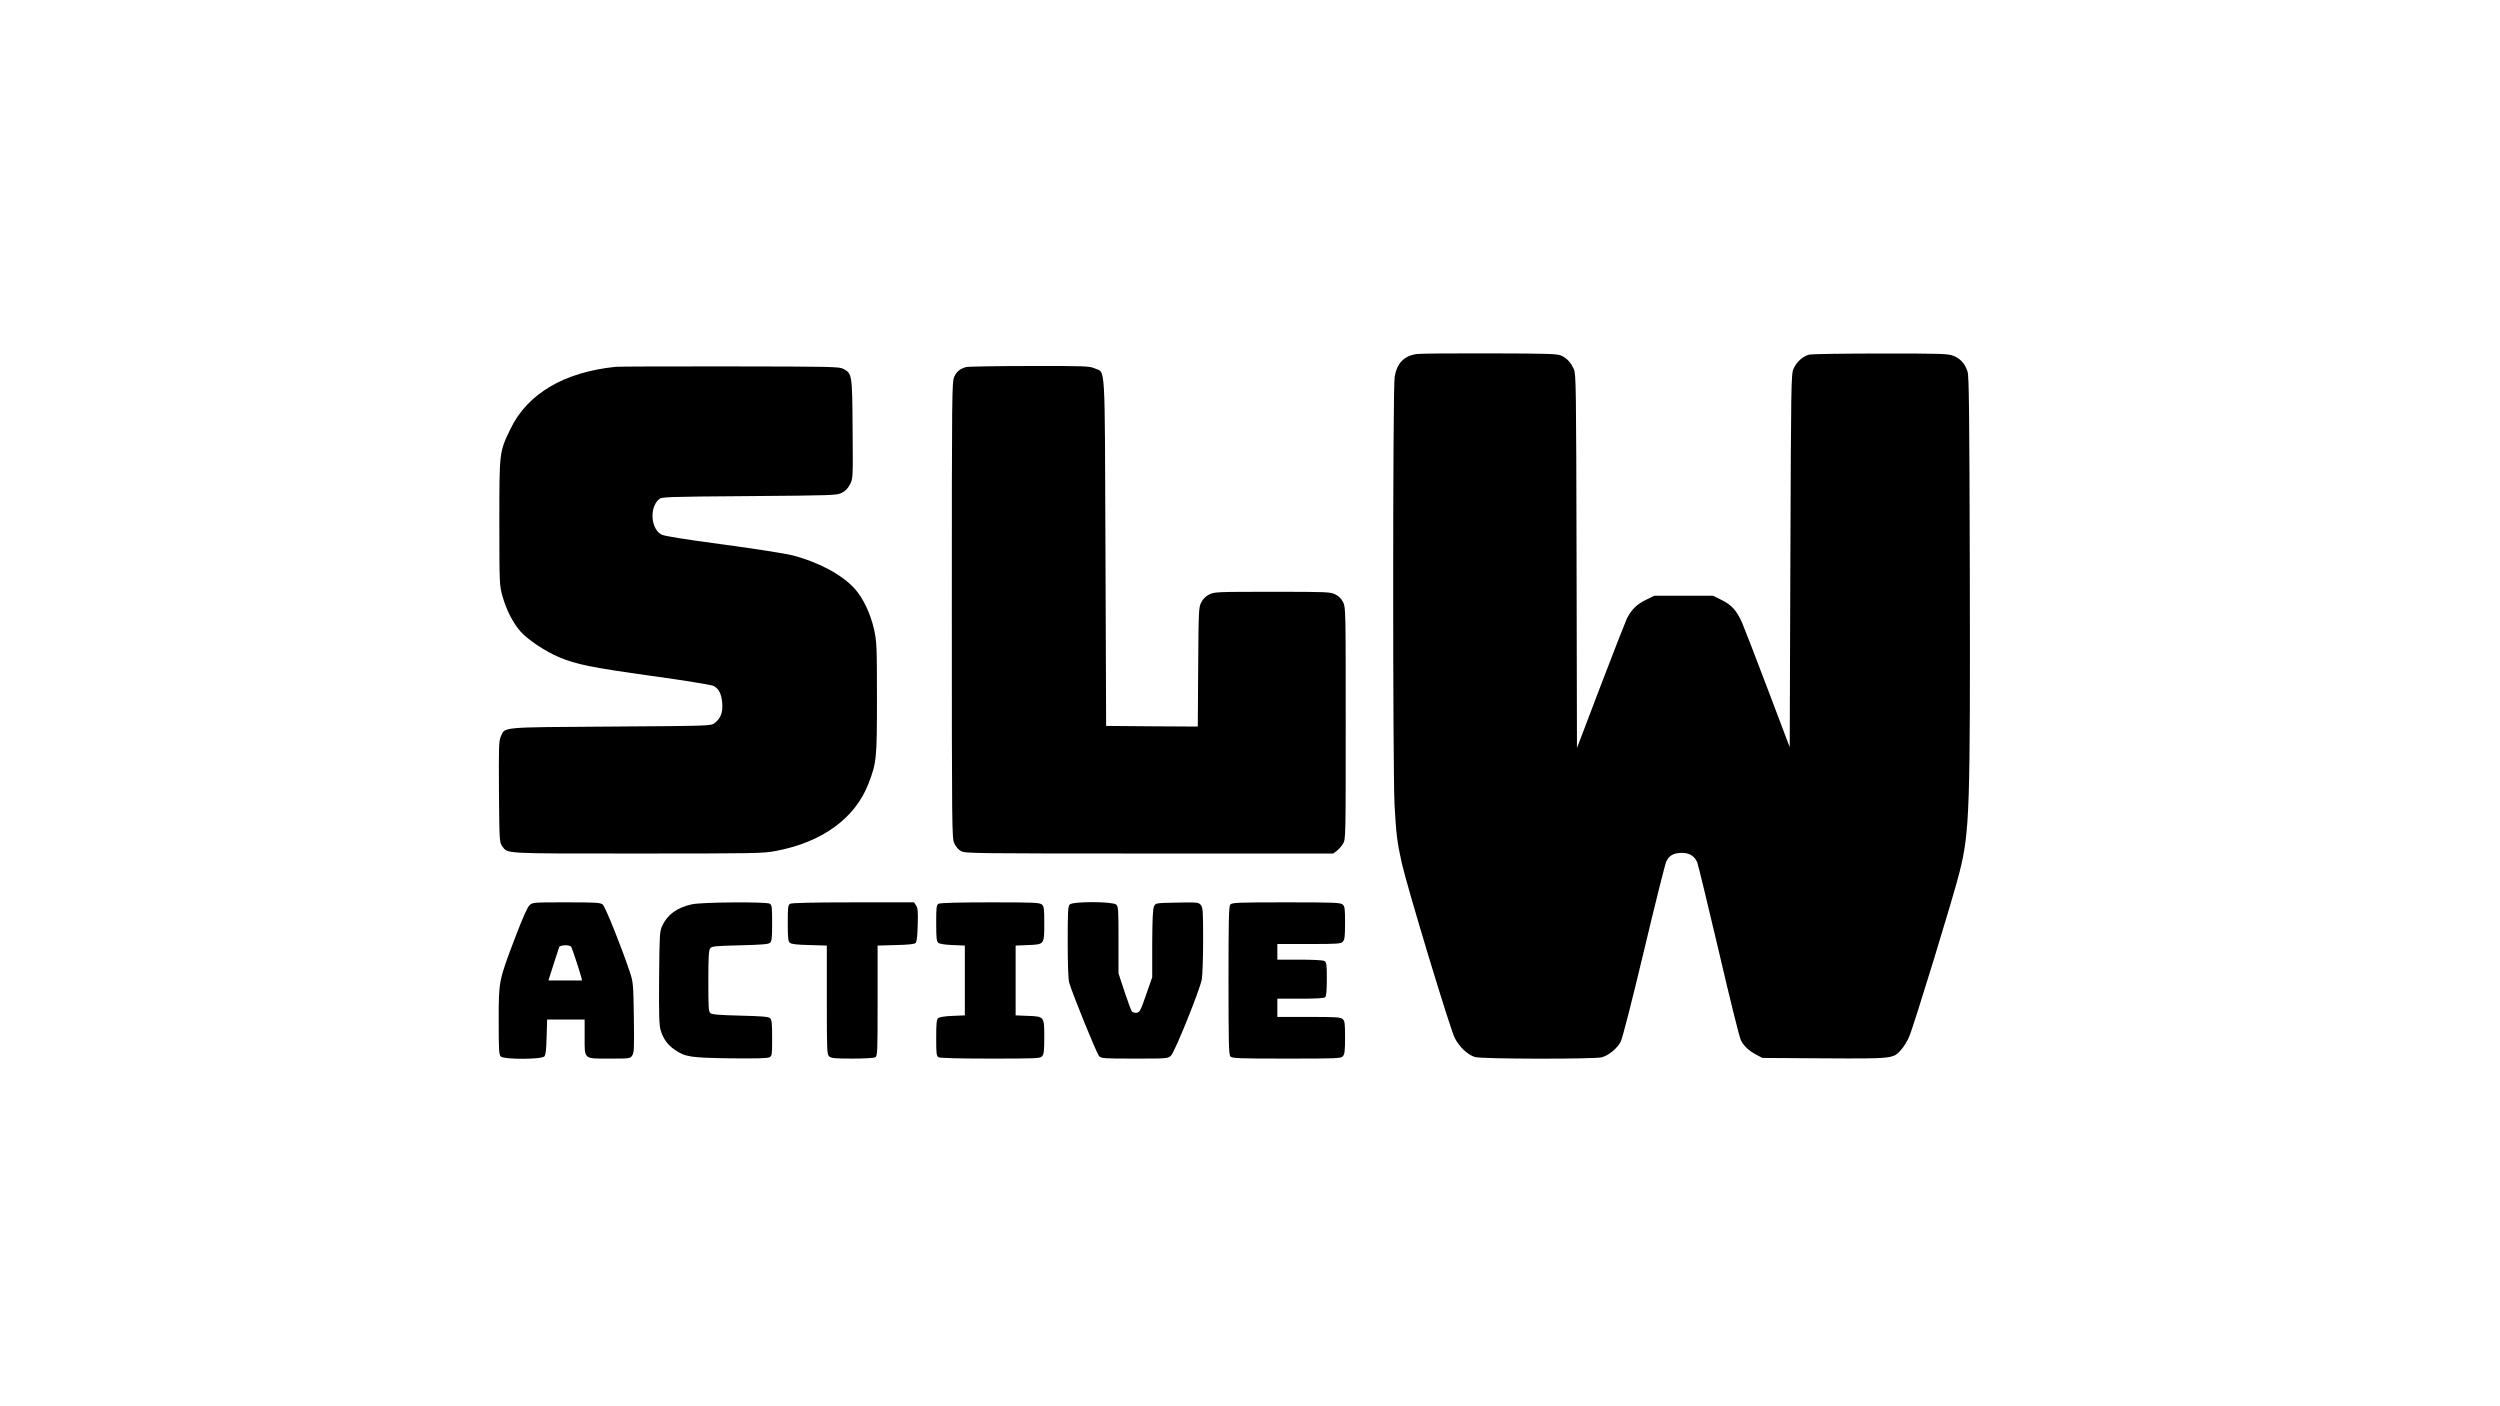
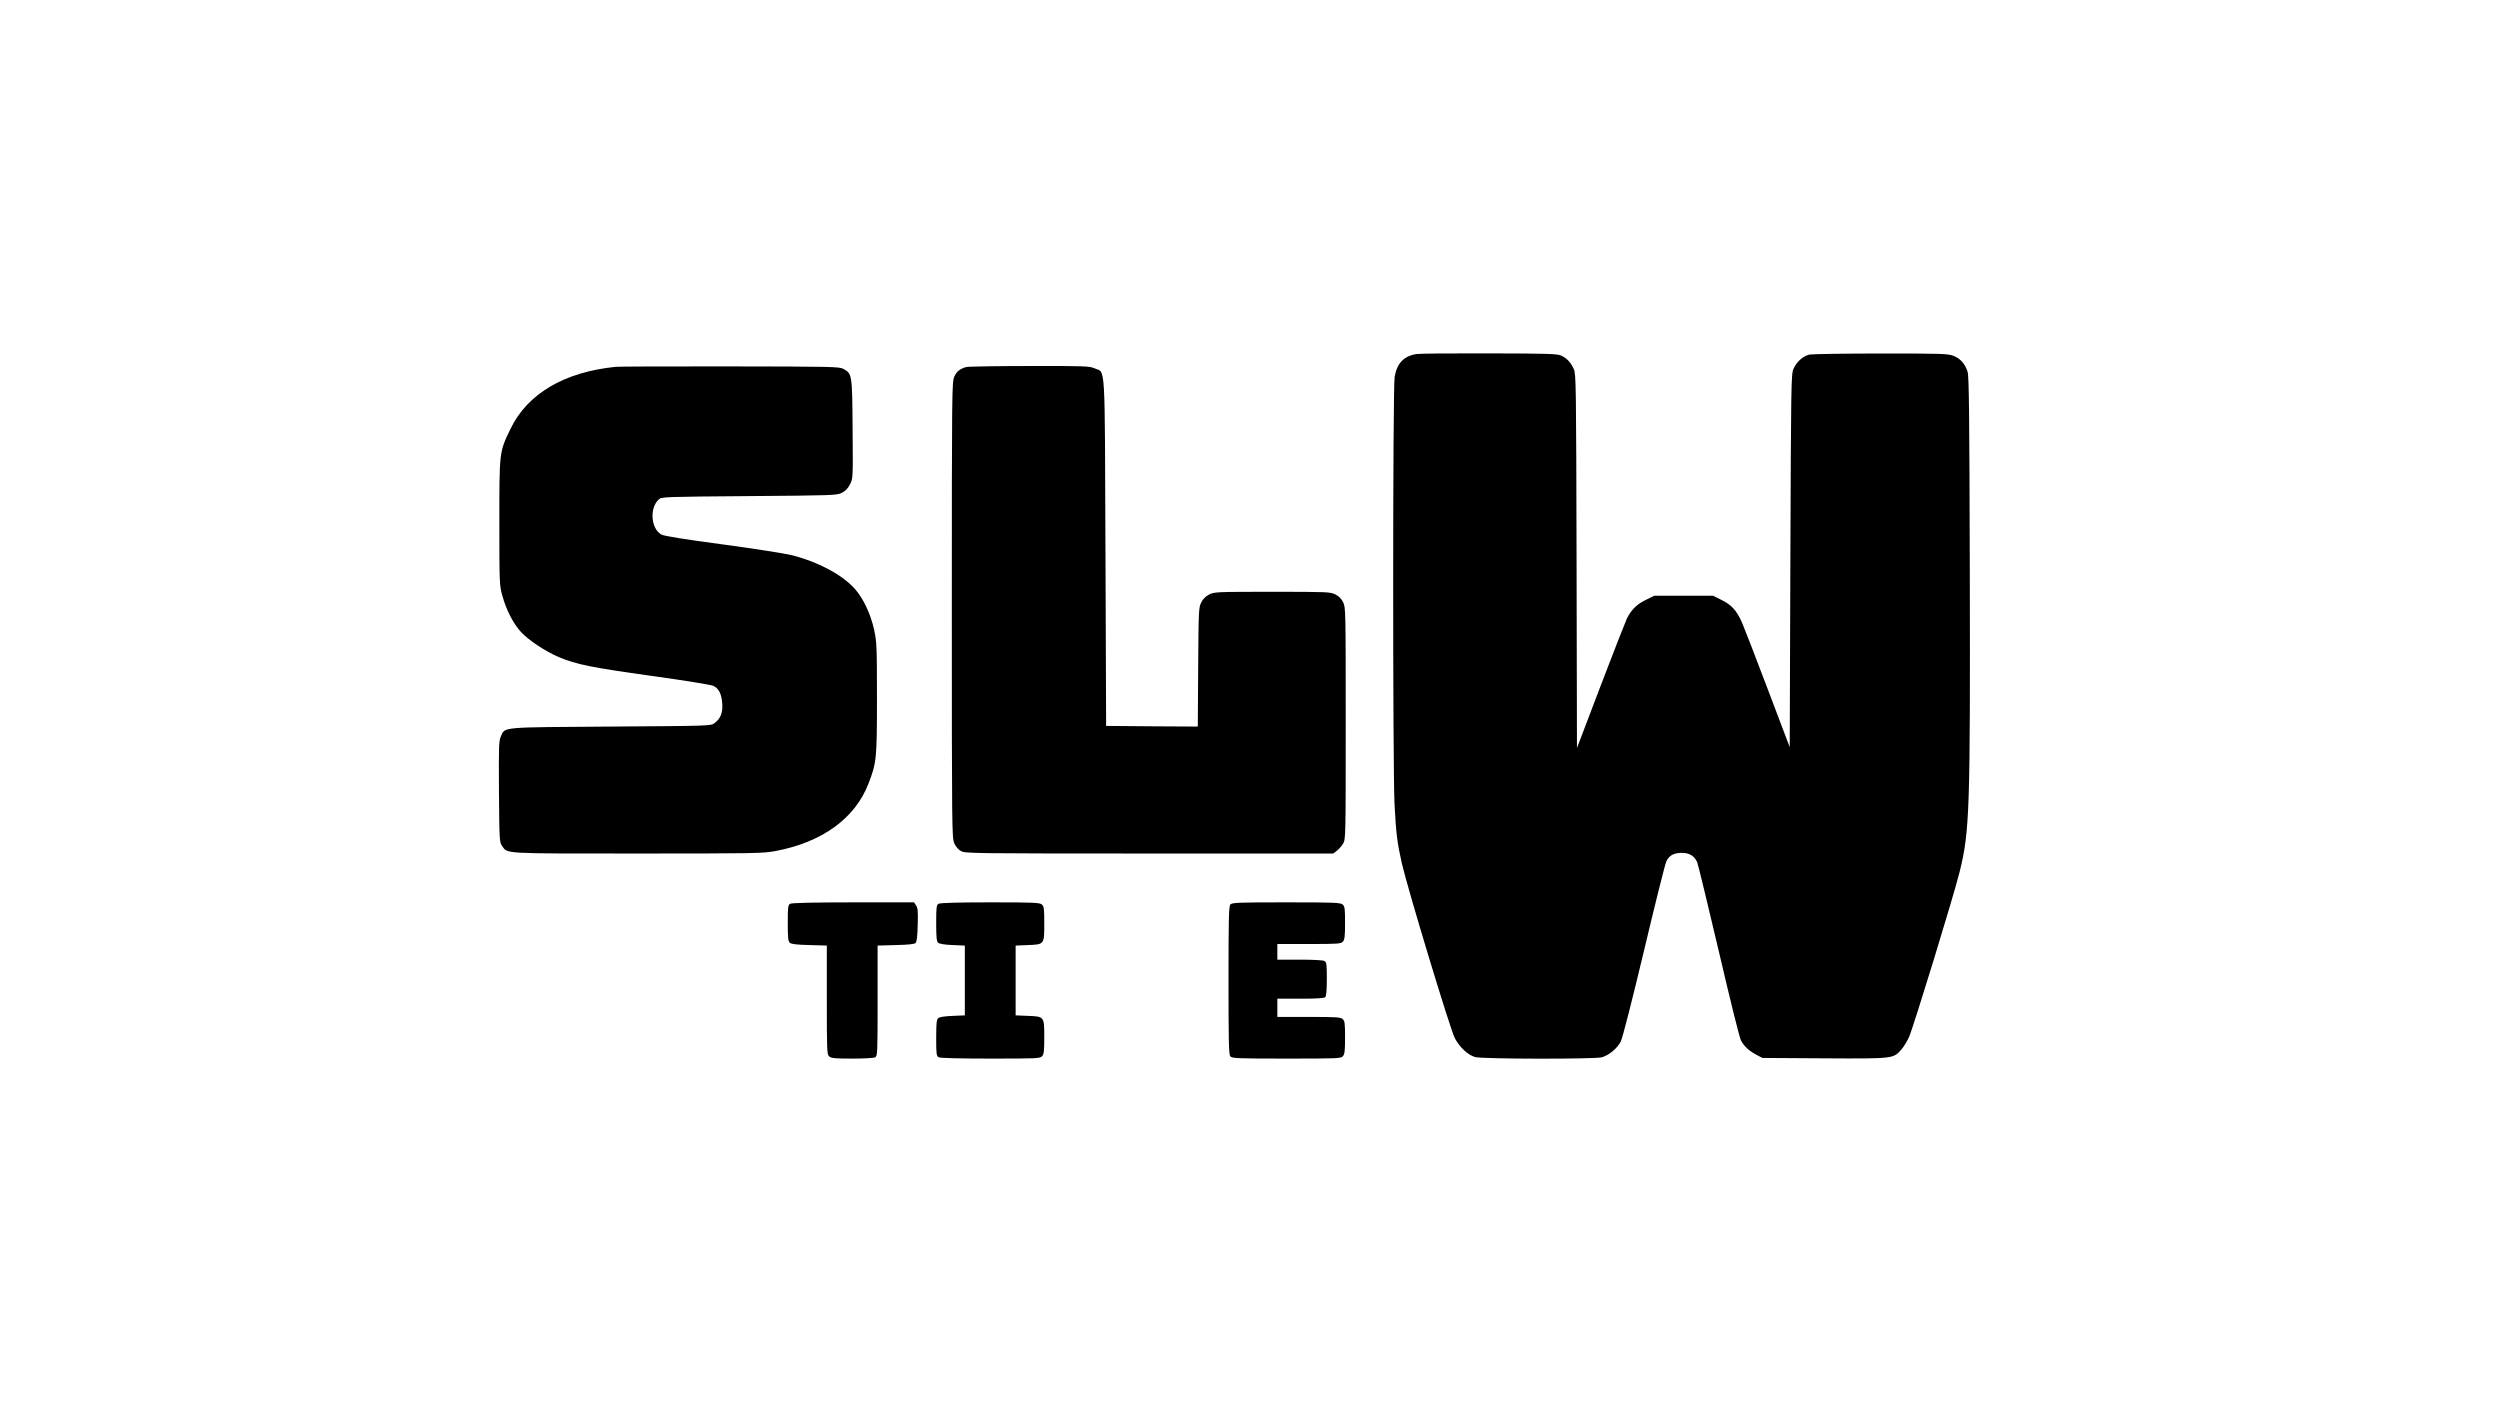
<svg xmlns="http://www.w3.org/2000/svg" version="1.0" width="1920pt" height="1080pt" viewBox="0 0 1920 1080" preserveAspectRatio="xMidYMid meet">
  <g transform="translate(0,1080) scale(0.1,-0.1)" fill="#000000" stroke="none">
    <path d="M10880 8081 c-97 -14 -151 -70 -169 -174 -15 -84 -15 -3010 -1 -3286 12 -223 20 -291 56 -451 42 -186 372 -1278 407 -1343 36 -69 100 -129 155 -145 51 -16 920 -17 974 -2 54 15 118 68 145 120 14 28 83 298 178 695 85 358 162 667 172 688 21 47 57 67 121 67 57 0 97 -25 117 -74 7 -17 81 -323 165 -680 83 -357 159 -665 170 -685 23 -45 62 -82 120 -112 l45 -24 475 -3 c531 -3 530 -3 591 66 18 20 45 63 60 97 32 69 345 1090 389 1270 77 310 82 473 78 2330 -3 1187 -6 1478 -17 1510 -20 62 -55 101 -108 122 -44 17 -87 18 -558 18 -280 0 -527 -4 -548 -8 -48 -10 -100 -56 -123 -110 -18 -40 -19 -108 -24 -1474 l-5 -1431 -169 446 c-93 246 -182 475 -197 510 -42 94 -80 136 -157 174 l-67 33 -225 0 -225 0 -67 -33 c-67 -33 -108 -73 -143 -141 -9 -19 -100 -250 -201 -515 l-183 -481 -3 1435 c-3 1356 -4 1437 -21 1475 -23 51 -53 84 -97 104 -31 14 -98 16 -550 17 -283 1 -535 -1 -560 -5z" />
    <path d="M4730 7983 c-397 -40 -680 -207 -810 -478 -86 -178 -85 -172 -85 -720 0 -465 1 -482 23 -560 29 -106 81 -208 137 -272 58 -66 190 -154 298 -200 133 -56 247 -79 712 -144 247 -34 454 -68 473 -76 42 -20 64 -62 69 -138 5 -69 -14 -115 -60 -149 -28 -21 -39 -21 -795 -26 -858 -6 -812 -1 -846 -77 -15 -34 -16 -77 -14 -425 3 -374 4 -387 24 -415 45 -61 -11 -58 1039 -58 898 0 967 1 1060 19 359 67 612 251 715 518 62 161 65 190 65 658 0 401 -2 431 -22 525 -27 121 -84 242 -149 314 -97 108 -283 207 -482 257 -53 13 -293 51 -532 83 -293 39 -447 64 -469 75 -82 43 -95 205 -21 271 21 19 40 20 694 25 646 5 673 6 711 25 28 14 47 34 63 65 23 45 23 46 20 425 -3 422 -4 426 -71 462 -30 17 -89 18 -872 19 -462 1 -856 -1 -875 -3z" />
    <path d="M7419 7981 c-50 -16 -71 -33 -90 -74 -18 -41 -19 -96 -19 -1792 0 -1698 1 -1751 19 -1792 12 -26 32 -49 53 -60 31 -17 99 -18 1445 -18 l1412 0 28 21 c15 12 37 36 48 55 20 33 20 52 20 924 0 870 0 891 -20 930 -13 27 -33 47 -60 60 -38 19 -60 20 -485 20 -430 0 -446 -1 -484 -21 -25 -12 -48 -35 -60 -60 -20 -37 -21 -57 -24 -497 l-3 -457 -352 2 -352 3 -5 1330 c-6 1501 2 1377 -83 1416 -39 17 -71 19 -502 18 -253 0 -472 -4 -486 -8z" />
-     <path d="M4067 3848 c-17 -16 -53 -97 -112 -252 -126 -332 -125 -329 -125 -637 0 -221 2 -260 16 -273 24 -24 315 -23 335 1 10 11 15 55 17 150 l4 133 144 0 144 0 0 -133 c0 -176 -11 -167 193 -167 155 0 157 0 173 25 14 21 15 58 12 292 -4 261 -5 270 -32 351 -61 184 -187 498 -207 515 -19 15 -48 17 -280 17 -254 0 -258 0 -282 -22z m320 -320 c8 -13 65 -187 77 -232 l6 -26 -129 0 -129 0 38 120 c21 66 41 127 44 135 7 19 81 21 93 3z" />
-     <path d="M5314 3855 c-114 -25 -188 -79 -228 -165 -20 -43 -21 -65 -24 -398 -2 -292 0 -363 12 -405 19 -64 54 -113 108 -149 82 -56 118 -61 425 -66 195 -2 288 0 302 8 20 10 21 19 21 149 0 117 -3 141 -17 152 -12 11 -69 15 -228 19 -159 4 -216 8 -229 19 -14 12 -16 42 -16 245 0 185 3 236 14 252 13 17 31 19 229 24 161 4 218 8 230 19 14 11 17 35 17 152 0 126 -2 139 -19 149 -30 15 -521 12 -597 -5z" />
+     <path d="M5314 3855 z" />
    <path d="M6068 3859 c-16 -9 -18 -27 -18 -148 0 -117 3 -141 17 -152 11 -10 55 -15 150 -17 l133 -4 0 -417 c0 -392 1 -419 18 -434 16 -14 44 -17 176 -17 89 0 166 4 177 10 18 10 19 26 19 434 l0 424 140 4 c95 2 143 7 152 16 9 9 14 54 16 138 3 102 1 130 -12 149 l-16 25 -468 0 c-298 0 -473 -4 -484 -11z" />
    <path d="M7208 3859 c-16 -9 -18 -27 -18 -148 0 -115 3 -141 16 -152 10 -8 52 -15 110 -17 l94 -4 0 -268 0 -268 -94 -4 c-58 -2 -100 -9 -110 -17 -13 -11 -16 -37 -16 -152 0 -126 2 -139 19 -149 13 -6 157 -10 399 -10 354 0 380 1 395 18 14 15 17 41 17 143 0 163 1 162 -124 167 l-96 4 0 268 0 268 96 4 c125 5 124 3 124 168 0 110 -2 129 -18 143 -17 15 -59 17 -398 17 -239 0 -385 -4 -396 -11z" />
-     <path d="M8216 3854 c-14 -13 -16 -53 -16 -287 0 -161 4 -288 11 -312 21 -78 212 -548 230 -566 18 -18 39 -19 273 -19 250 0 255 0 279 23 29 26 221 502 237 586 5 30 10 165 10 301 0 221 -2 250 -17 269 -17 21 -25 22 -183 19 -164 -3 -164 -3 -177 -28 -9 -18 -13 -97 -14 -285 l0 -260 -47 -135 c-43 -123 -49 -135 -73 -138 -14 -2 -30 3 -36 10 -6 7 -31 76 -57 153 l-46 140 0 256 c0 235 -1 257 -18 272 -27 24 -332 25 -356 1z" />
    <path d="M9449 3853 c-12 -13 -14 -117 -14 -583 0 -466 2 -570 14 -583 12 -15 55 -17 431 -17 391 0 418 1 433 18 14 15 17 41 17 144 0 108 -2 127 -18 141 -16 15 -49 17 -260 17 l-242 0 0 70 0 70 178 0 c125 0 182 4 190 12 8 8 12 54 12 140 0 116 -2 128 -19 138 -12 6 -92 10 -190 10 l-171 0 0 60 0 60 243 0 c224 0 245 2 260 18 14 15 17 41 17 144 0 108 -2 127 -18 141 -17 15 -61 17 -434 17 -374 0 -417 -2 -429 -17z" />
  </g>
</svg>